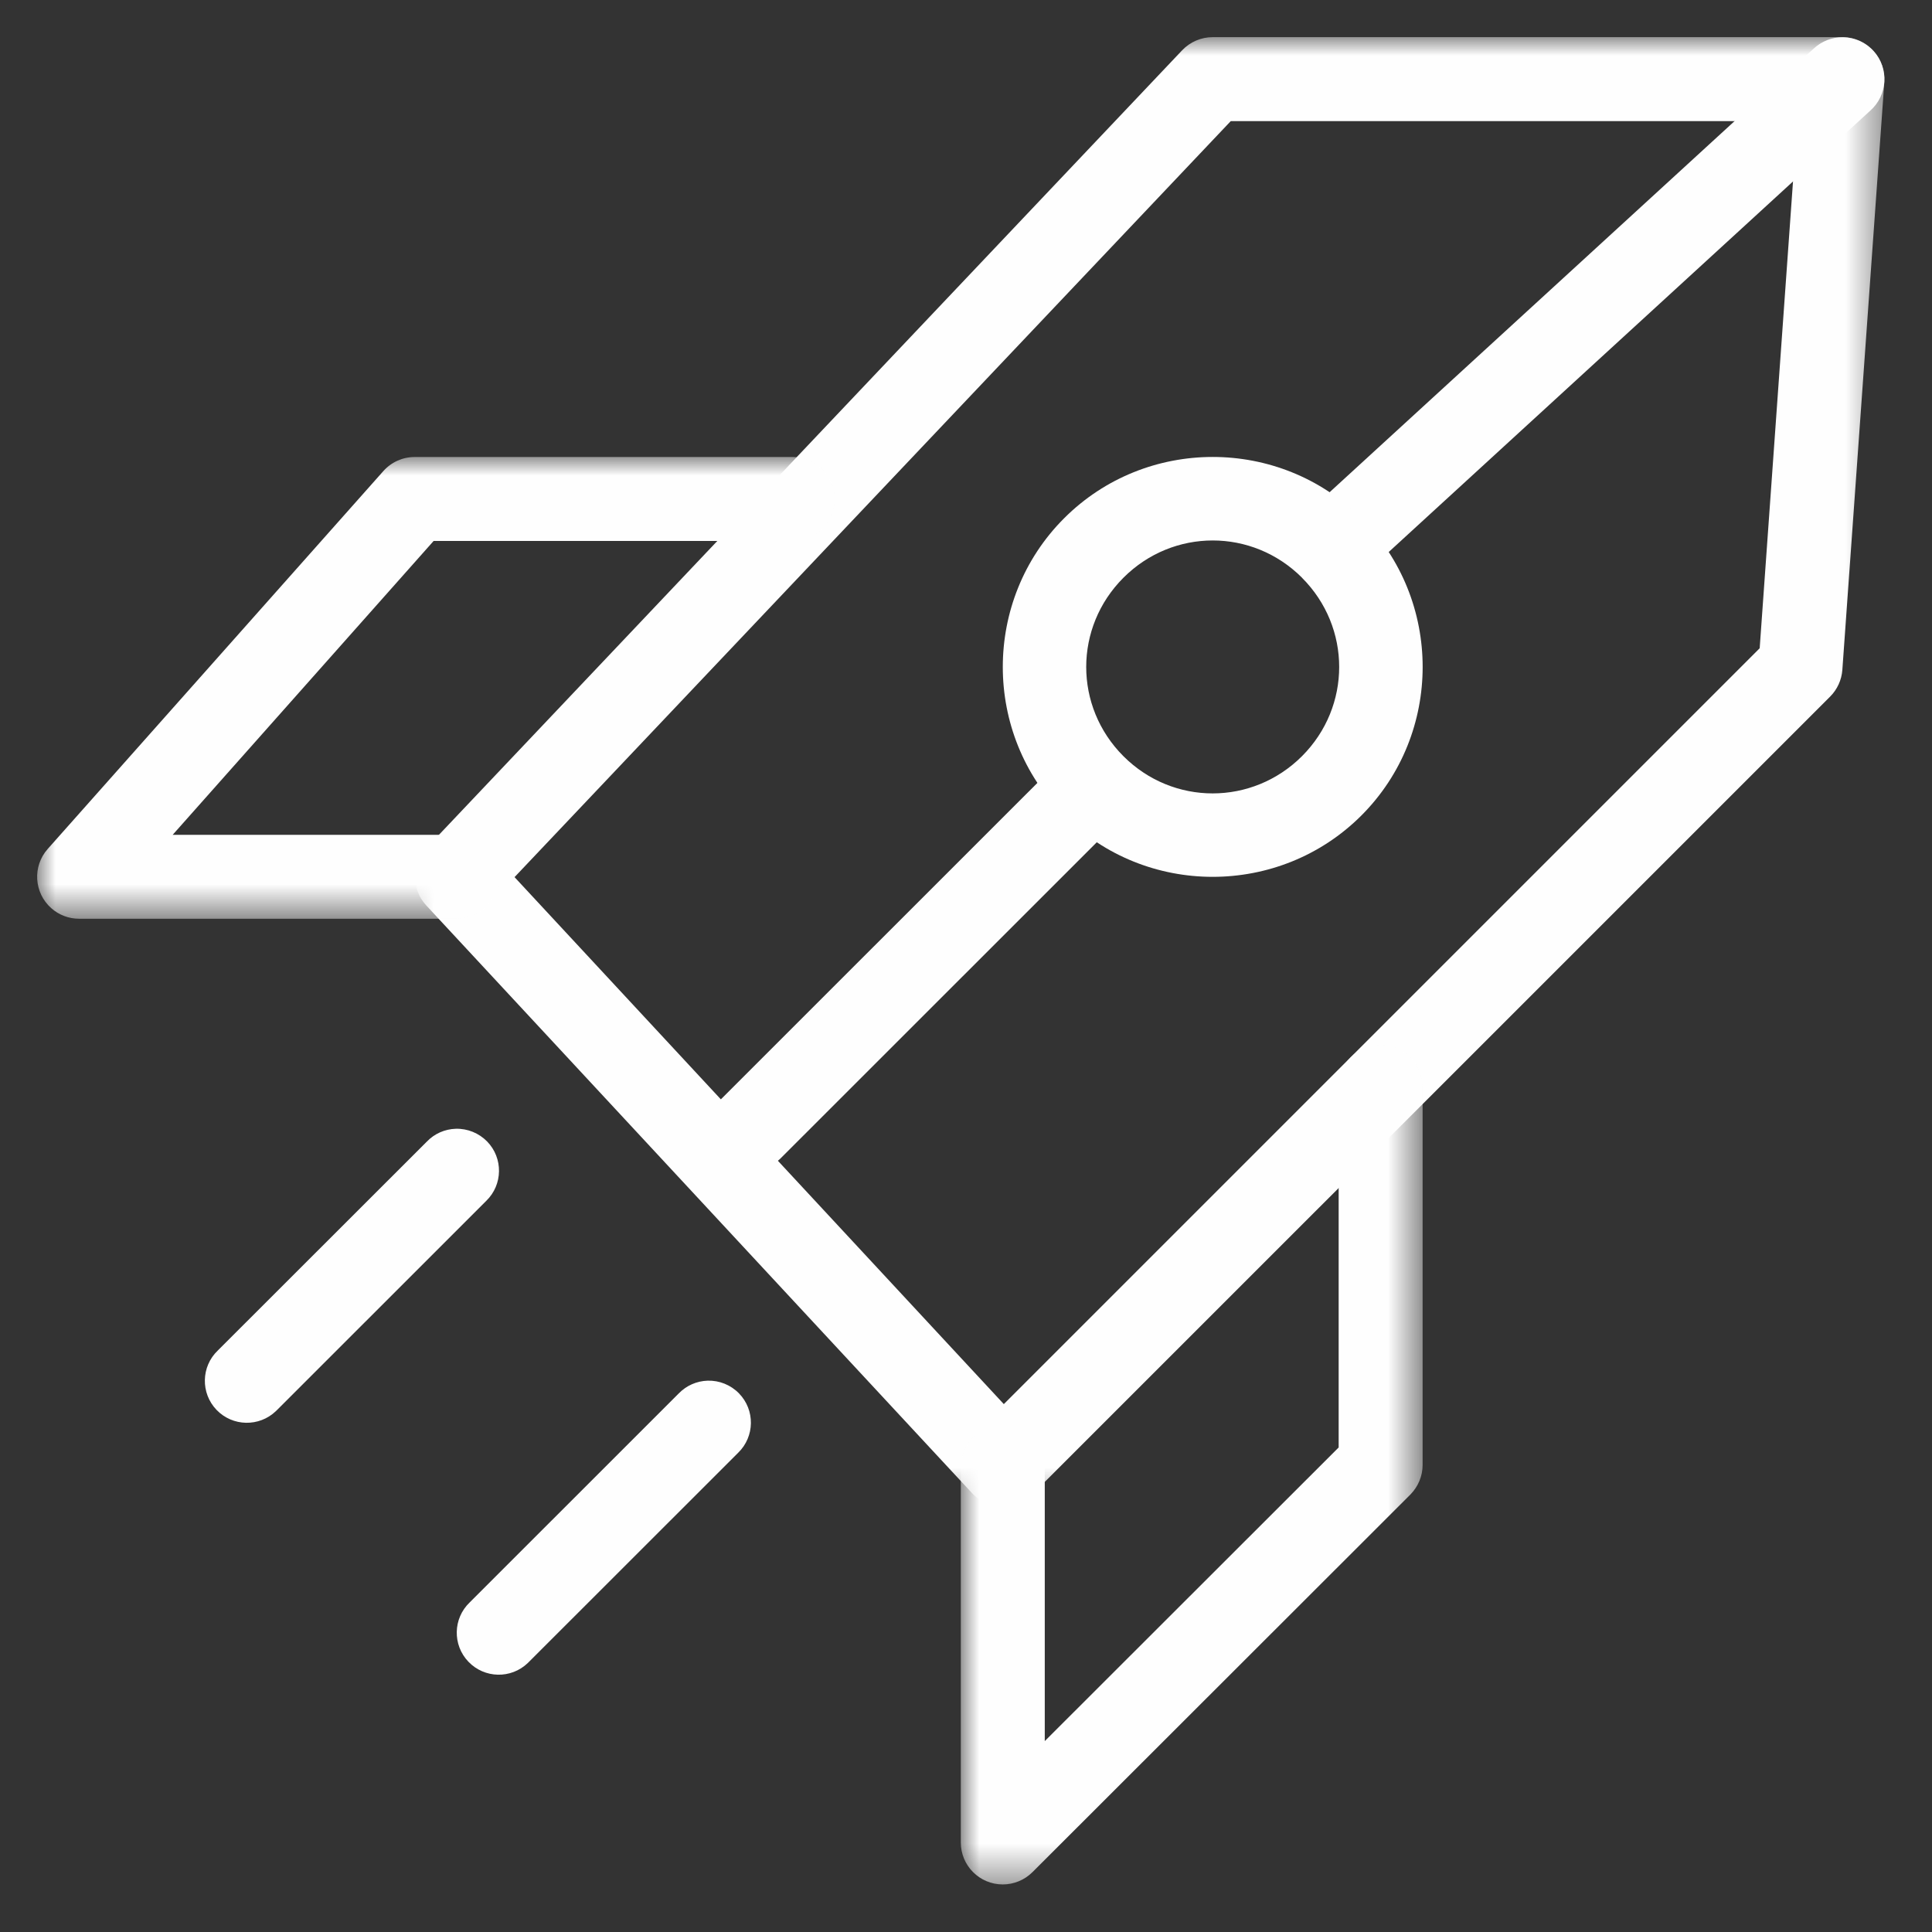
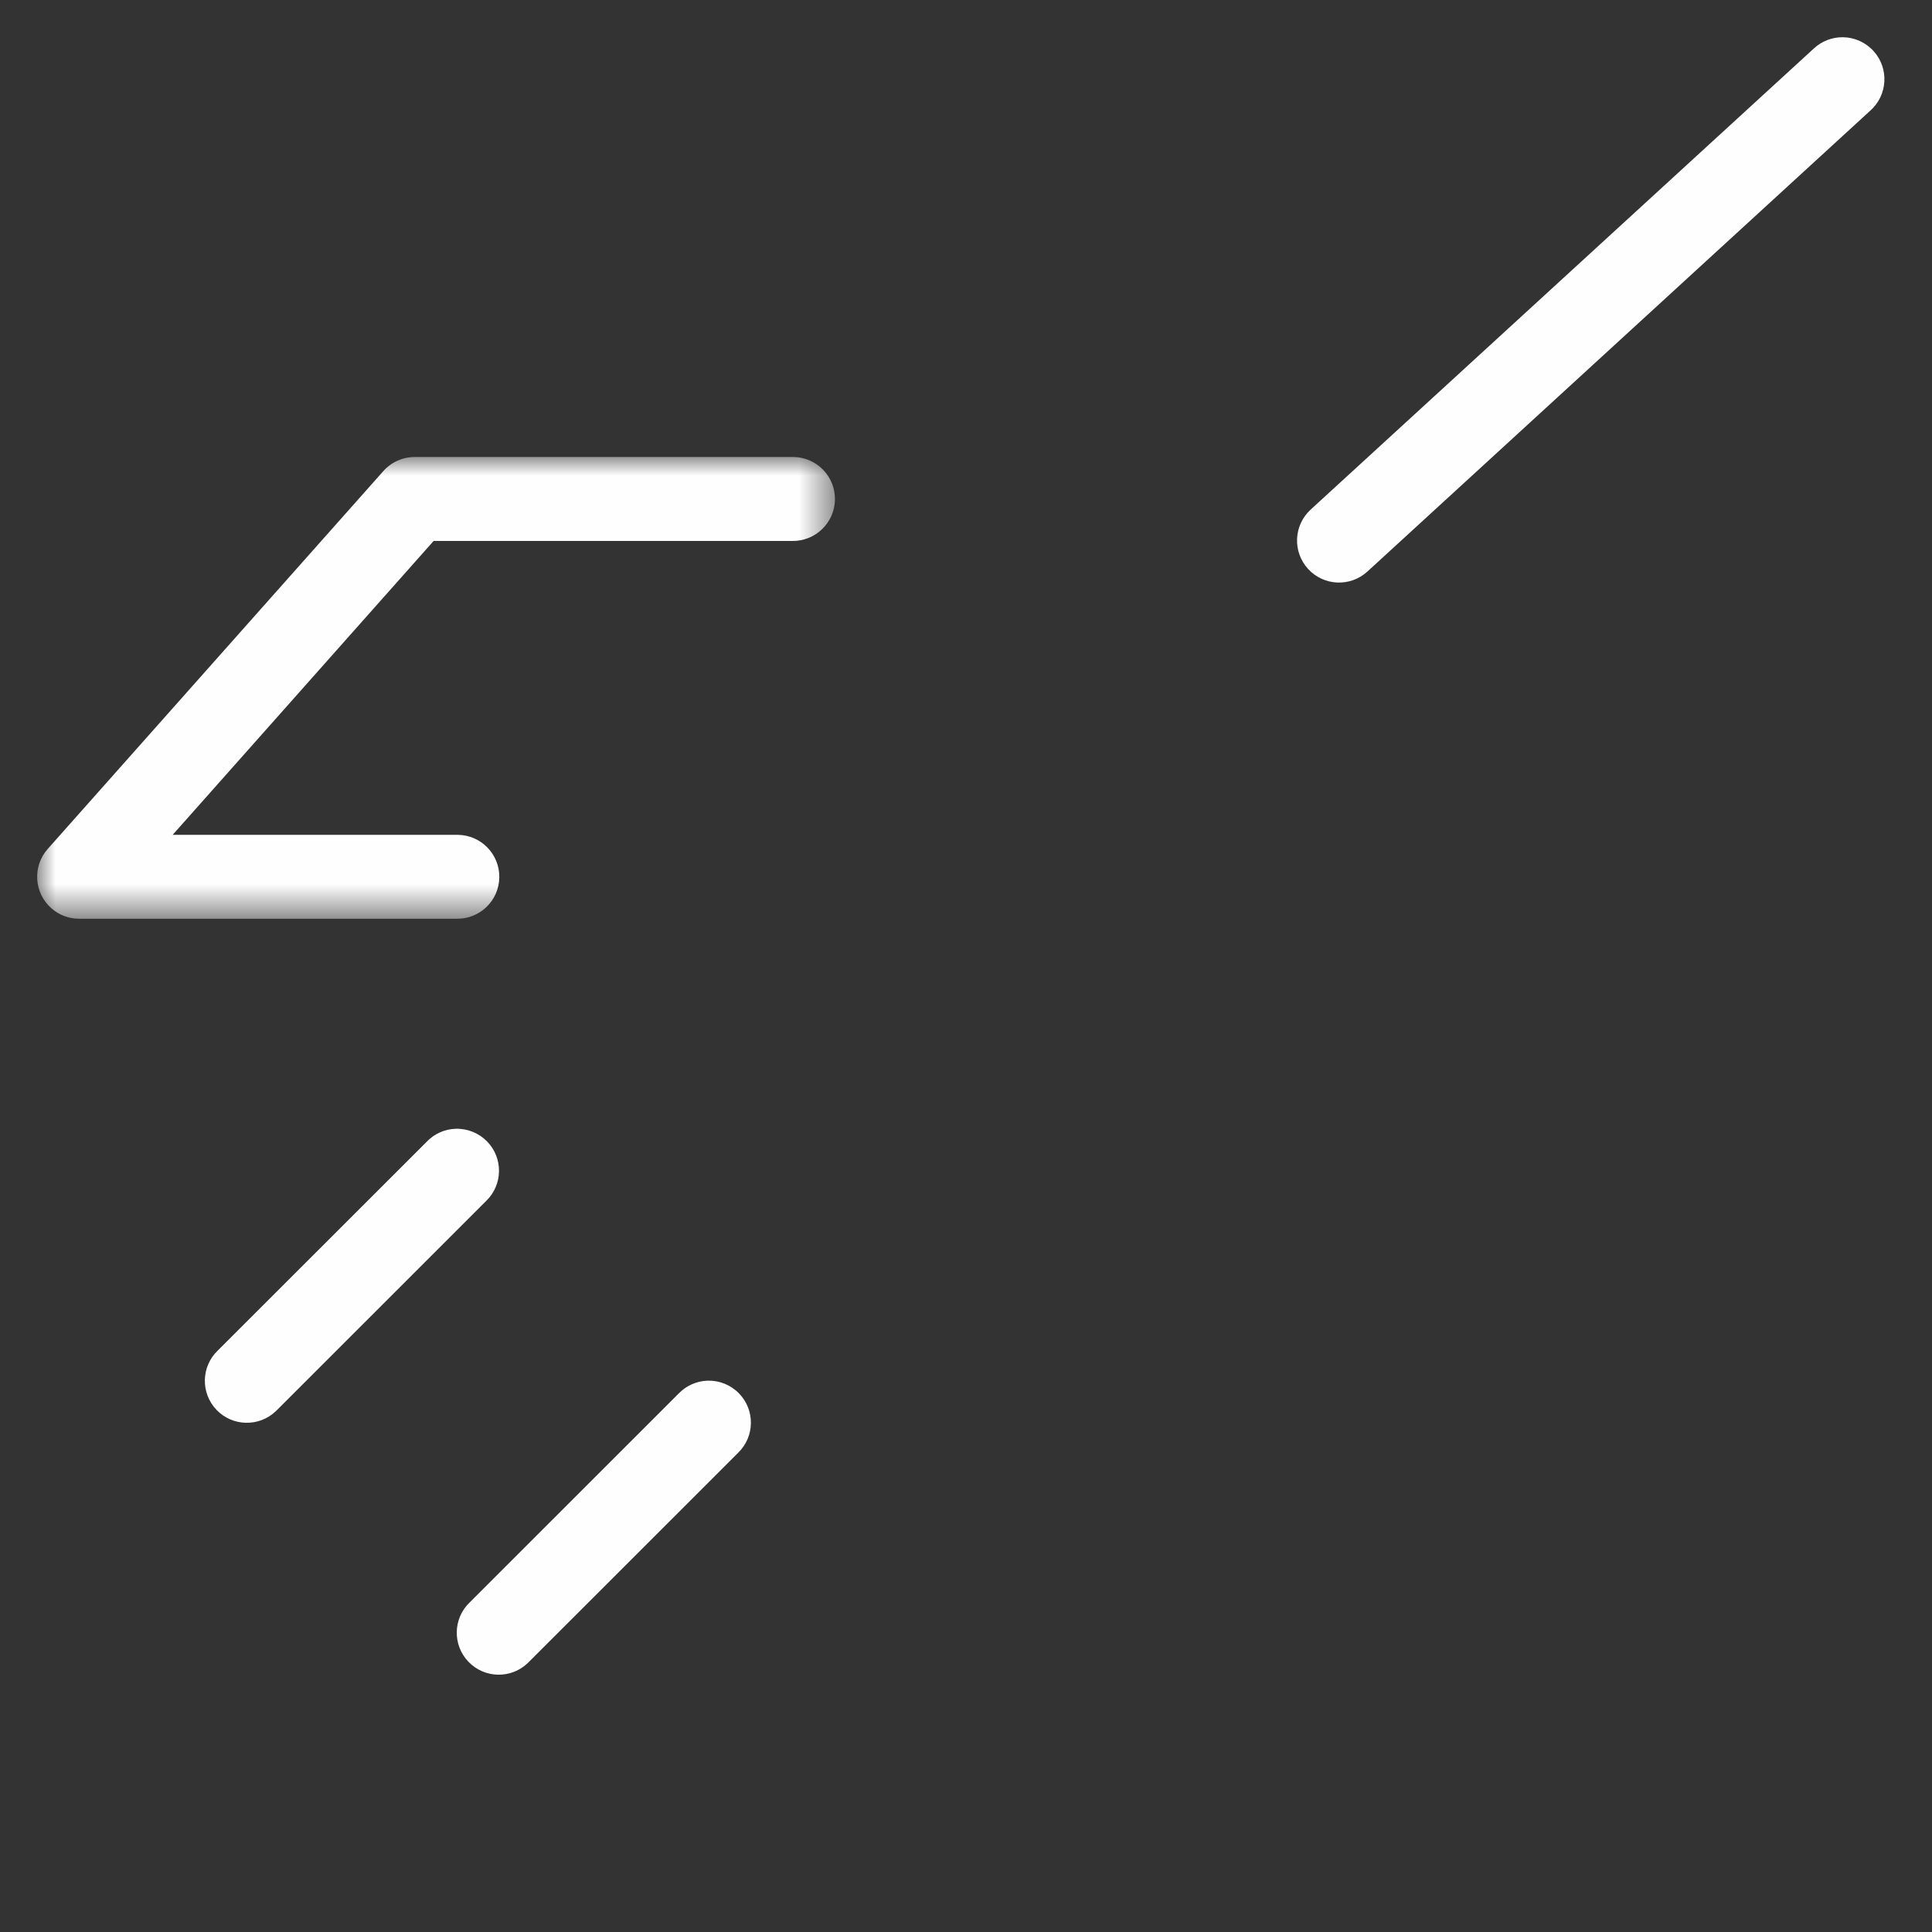
<svg xmlns="http://www.w3.org/2000/svg" xmlns:xlink="http://www.w3.org/1999/xlink" width="52px" height="52px" viewBox="0 0 52 52">
  <rect x="0" y="0" width="52" height="52" fill="#333333" stroke="none" />
  <title>icon-offerta-chi siamo</title>
  <defs>
    <polygon id="path-1" points="-0 0 39.55 0 39.55 39.549 -0 39.549" />
-     <polygon id="path-3" points="-1.89228024e-06 -0.001 12.43 -0.001 12.43 22.6 -1.89228024e-06 22.6" />
    <polygon id="path-5" points="0 -0 21.473 -0 21.473 12.429 0 12.429" />
  </defs>
  <g id="icon-offerta-chi-siamo" stroke="none" stroke-width="1" fill="none" fill-rule="evenodd">
    <g id="Icona-missle" transform="translate(1, 1)">
      <g id="Group-3" transform="translate(10.17, 0)">
        <mask id="mask-2" fill="white">
          <use xlink:href="#path-1" />
        </mask>
        <g id="Clip-2" />
-         <path d="M21.47,0 C21.159,0 20.862,0.128 20.648,0.353 L0.309,21.823 C-0.101,22.255 -0.104,22.932 0.303,23.37 L14.993,39.188 C15.417,39.646 16.133,39.671 16.589,39.245 C16.599,39.236 16.61,39.227 16.619,39.217 L38.089,17.748 C38.281,17.556 38.397,17.301 38.417,17.03 L39.547,1.211 C39.591,0.589 39.124,0.047 38.501,0.002 C38.474,0.001 38.447,0 38.42,0 L21.47,0 Z M21.956,2.26 L37.205,2.26 L36.192,16.448 L15.848,36.792 L2.679,22.608 L21.956,2.26 Z" id="Fill-1" fill="#FEFEFE" mask="url(#mask-2)" />
      </g>
      <g id="Group-6" transform="translate(24.86, 27.12)">
        <mask id="mask-4" fill="white">
          <use xlink:href="#path-3" />
        </mask>
        <g id="Clip-5" />
        <path d="M11.282,-0.001 C10.658,0.009 10.16,0.522 10.17,1.147 L10.17,1.147 L10.17,10.839 L2.26,18.742 L2.26,11.376 C2.269,10.752 1.77,10.239 1.146,10.23 C0.522,10.221 0.009,10.72 -1.89228024e-06,11.344 C-1.89228024e-06,11.354 -1.89228024e-06,11.366 -1.89228024e-06,11.376 L-1.89228024e-06,21.468 C-0.001,22.093 0.504,22.599 1.128,22.6 C1.428,22.6 1.716,22.481 1.929,22.269 L12.099,12.107 C12.31,11.894 12.43,11.607 12.43,11.307 L12.43,1.147 C12.439,0.522 11.942,0.009 11.317,-0.001 C11.306,-0.001 11.293,-0.001 11.282,-0.001 Z" id="Fill-4" fill="#FEFEFE" mask="url(#mask-4)" />
      </g>
      <path d="M11.267,29.381 C10.973,29.39 10.695,29.512 10.491,29.724 L4.862,35.349 C4.411,35.78 4.396,36.496 4.828,36.947 C5.26,37.397 5.975,37.412 6.426,36.98 C6.437,36.969 6.449,36.958 6.46,36.947 L12.088,31.321 C12.536,30.886 12.546,30.17 12.111,29.723 C11.89,29.497 11.583,29.372 11.267,29.381" id="Fill-7" fill="#FEFEFE" />
      <g id="Group-11" transform="translate(0, 11.3)">
        <mask id="mask-6" fill="white">
          <use xlink:href="#path-5" />
        </mask>
        <g id="Clip-10" />
        <path d="M10.163,-0 C9.84,-0 9.533,0.137 9.318,0.379 L0.285,10.549 C-0.13,11.016 -0.087,11.73 0.38,12.144 C0.587,12.328 0.853,12.428 1.13,12.428 L11.291,12.428 C11.915,12.439 12.429,11.941 12.439,11.316 C12.448,10.693 11.951,10.179 11.326,10.17 C11.315,10.168 11.304,10.168 11.291,10.17 L3.647,10.17 L10.671,2.26 L20.324,2.26 C20.948,2.269 21.462,1.771 21.473,1.148 C21.482,0.523 20.984,0.01 20.359,-0 C20.348,-0 20.337,-0 20.324,-0 L10.163,-0 Z" id="Fill-9" fill="#FEFEFE" mask="url(#mask-6)" />
      </g>
      <path d="M48.605,0.002 C48.311,-0.002 48.029,0.109 47.815,0.309 L34.276,12.716 C33.816,13.139 33.786,13.853 34.207,14.313 C34.629,14.774 35.344,14.804 35.804,14.383 L49.342,1.975 C49.807,1.56 49.848,0.845 49.432,0.38 C49.222,0.144 48.921,0.007 48.605,0.002 Z" id="Fill-12" fill="#FEFEFE" />
-       <path d="M35.641,12.95 C37.841,15.15 37.841,18.751 35.641,20.95 C33.44,23.15 29.839,23.151 27.639,20.95 C25.44,18.75 25.441,15.148 27.641,12.949 C29.84,10.749 33.44,10.749 35.641,12.949 L35.641,12.95 Z M34.043,14.548 C32.706,13.213 30.575,13.213 29.239,14.548 C27.902,15.884 27.901,18.017 29.237,19.353 C30.574,20.69 32.706,20.687 34.043,19.353 C35.378,18.017 35.378,15.886 34.043,14.55 L34.043,14.548 Z" id="Fill-14" fill="#FEFEFE" />
-       <path d="M28.217,19.212 C27.923,19.221 27.645,19.343 27.44,19.554 L18.422,28.569 C17.972,29.002 17.959,29.717 18.391,30.167 C18.824,30.617 19.539,30.63 19.989,30.197 C19.999,30.187 20.009,30.177 20.02,30.167 L29.038,21.152 C29.486,20.717 29.496,20.001 29.061,19.554 C28.839,19.326 28.533,19.203 28.217,19.212" id="Fill-16" fill="#FEFEFE" />
      <path d="M18.047,36.161 C17.753,36.17 17.475,36.292 17.27,36.503 L11.642,42.129 C11.191,42.56 11.176,43.275 11.608,43.726 C12.04,44.177 12.755,44.193 13.206,43.76 C13.217,43.75 13.228,43.738 13.24,43.726 L18.868,38.101 C19.316,37.666 19.326,36.951 18.89,36.503 C18.669,36.276 18.363,36.152 18.047,36.161" id="Fill-18" fill="#FEFEFE" />
    </g>
  </g>
</svg>